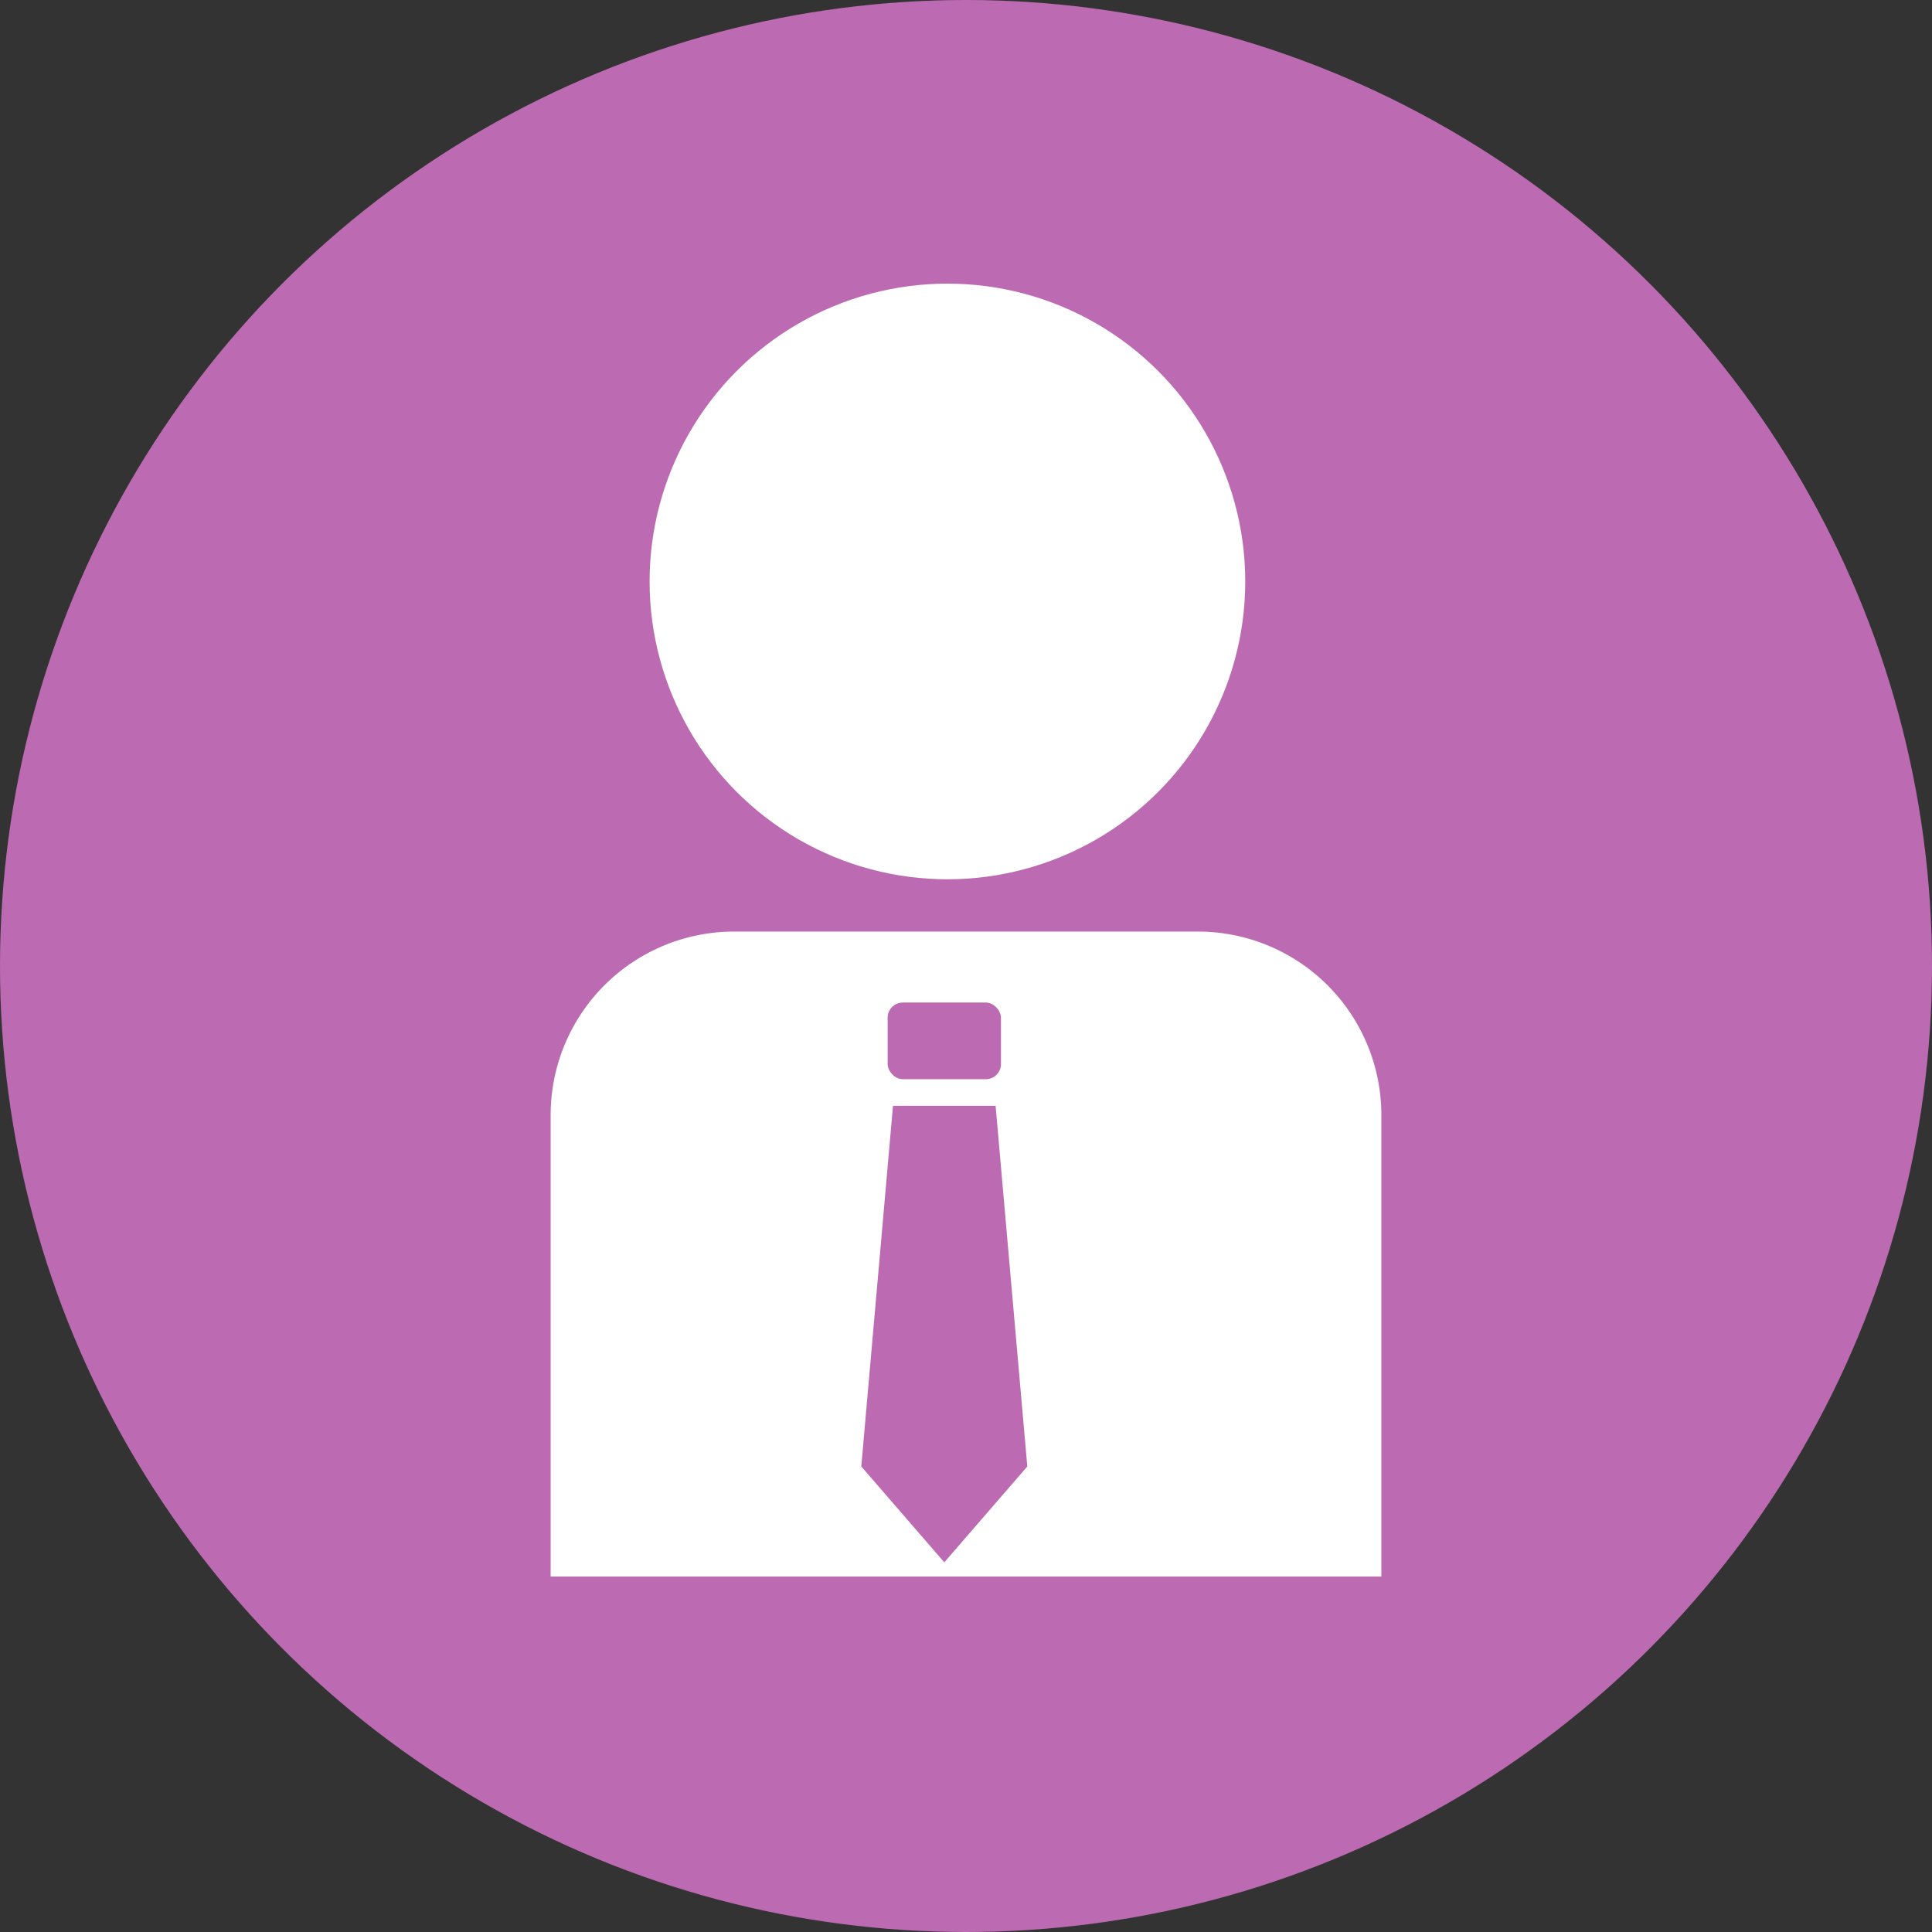
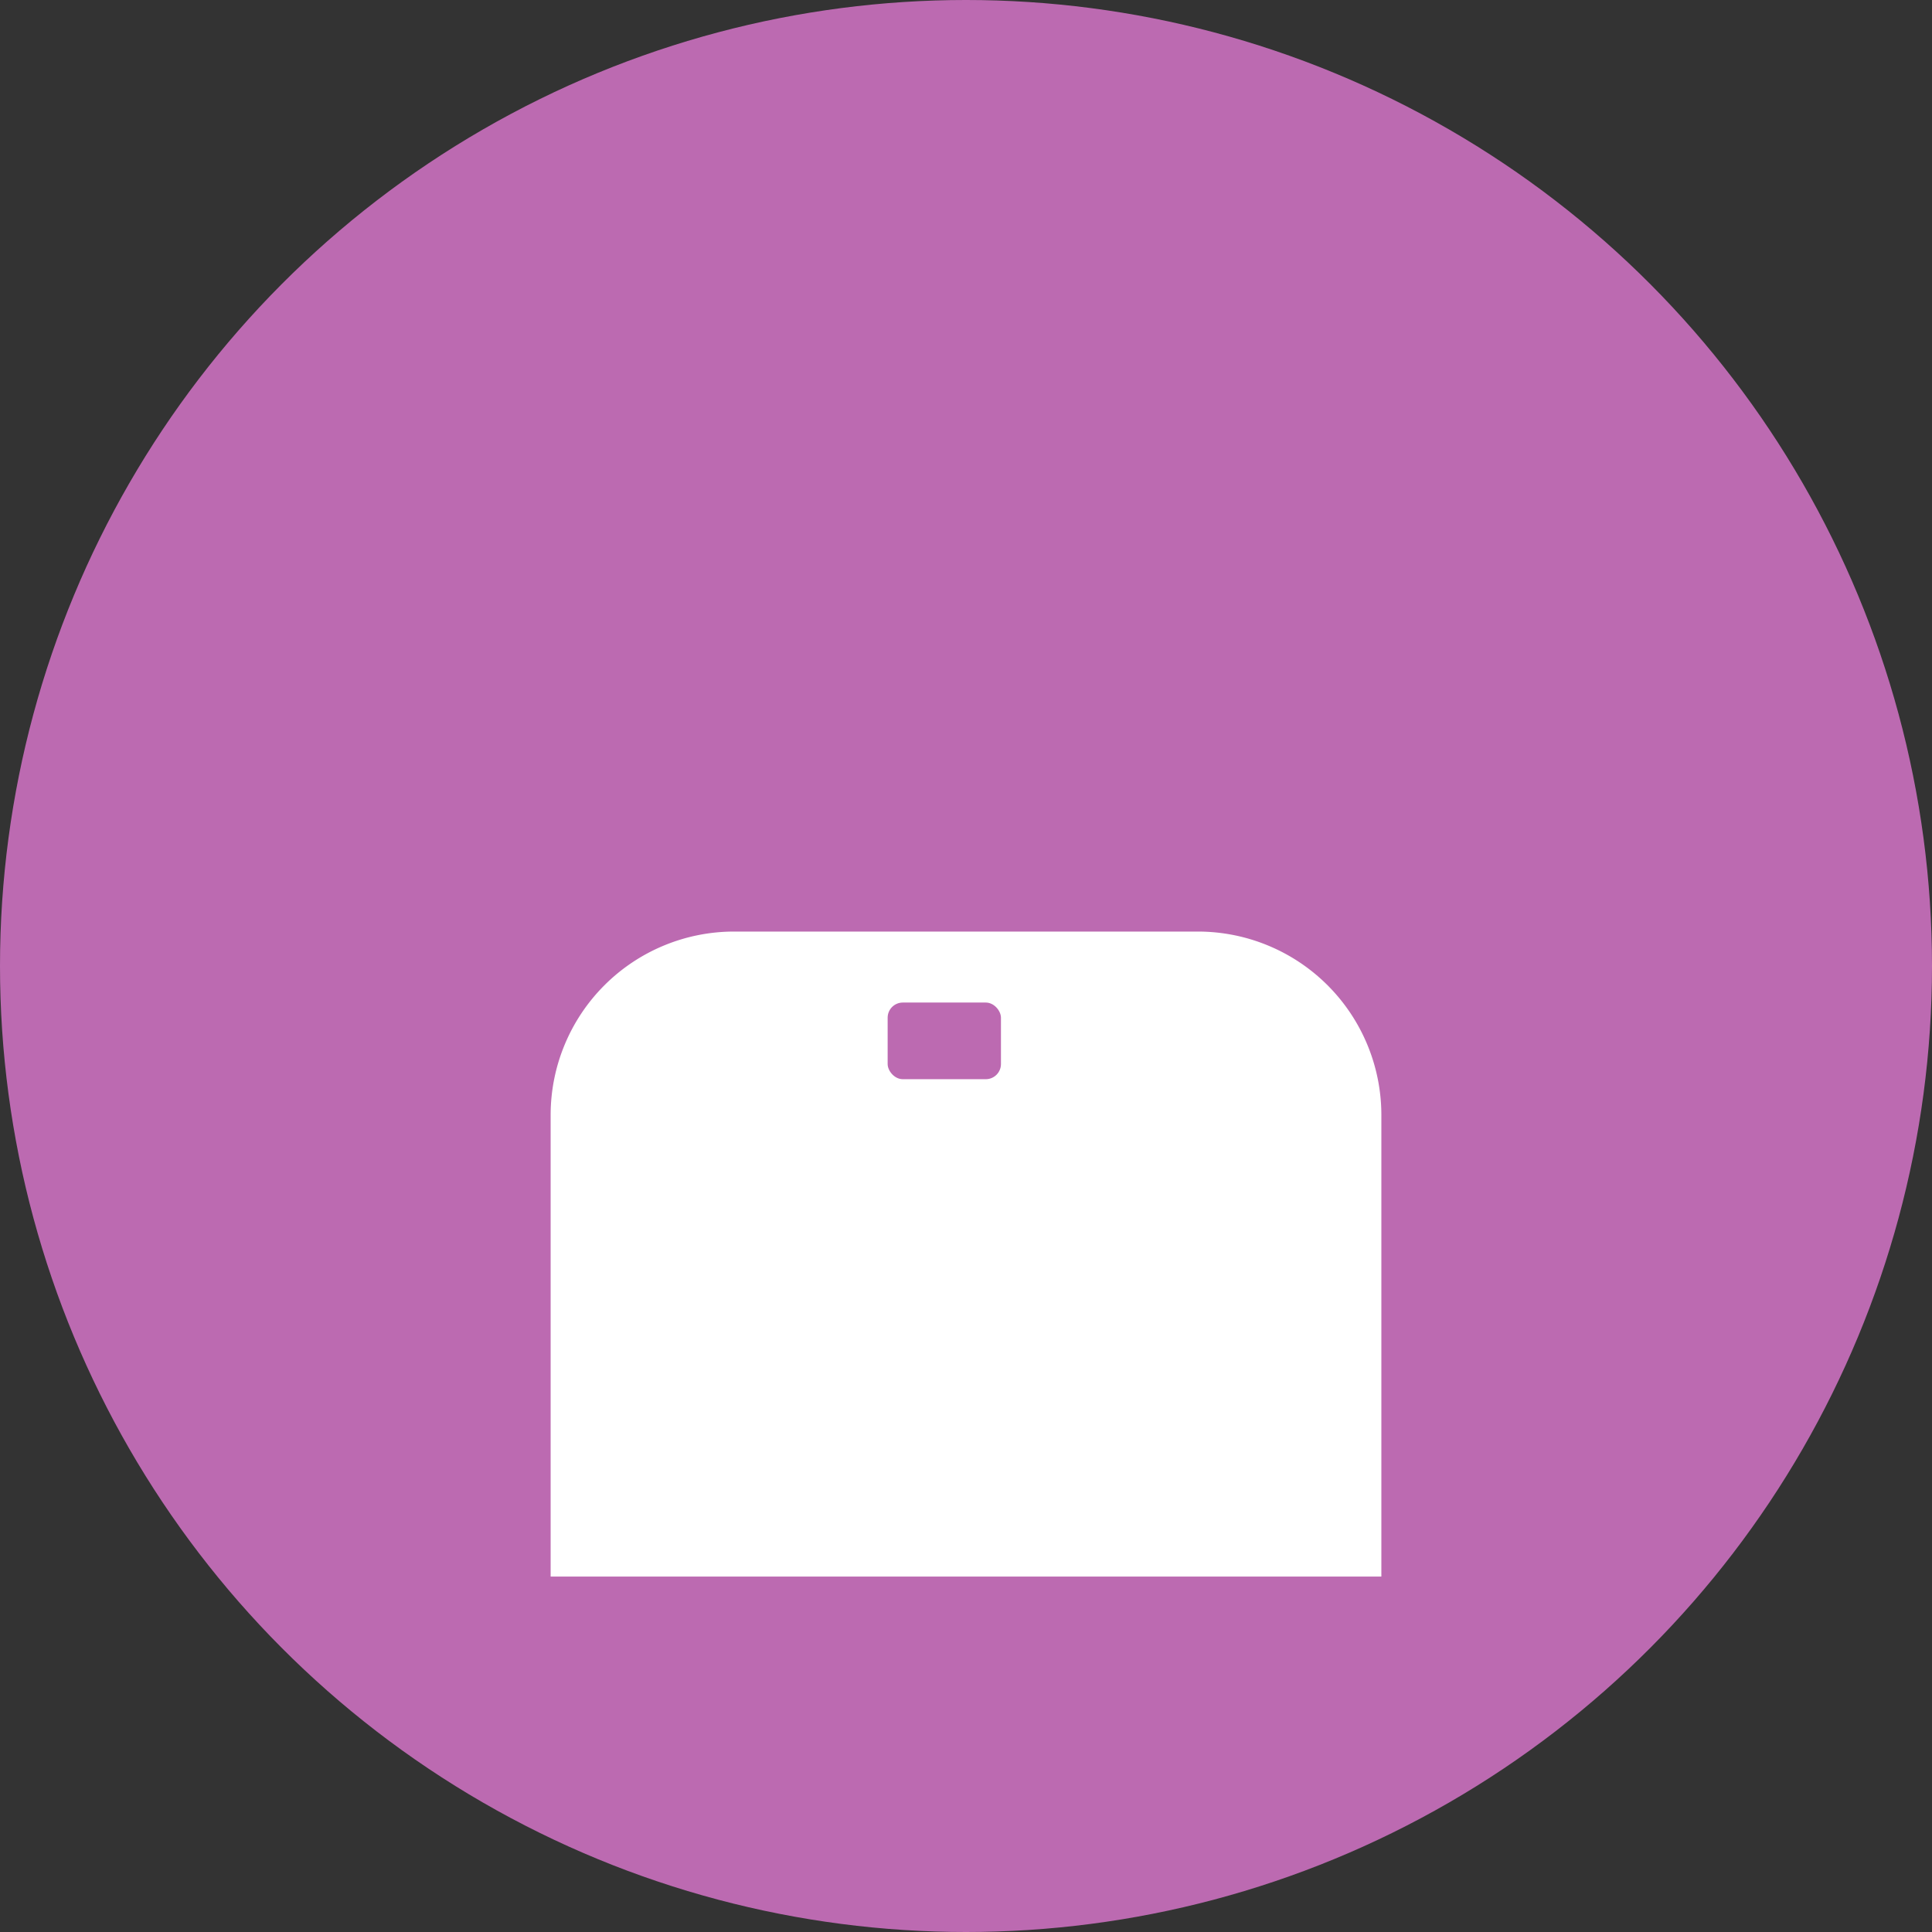
<svg xmlns="http://www.w3.org/2000/svg" width="142.992" height="142.992" viewBox="0 0 142.992 142.992">
  <rect x="0" y="0" width="142.992" height="142.992" fill="#333333" stroke="none" />
  <defs>
    <style>.a{fill:#bc6ab1;}.b{fill:#fff;}</style>
  </defs>
  <title>アセット 162</title>
  <circle class="a" cx="71.496" cy="71.496" r="71.496" />
-   <circle class="b" cx="70.121" cy="43.035" r="22.043" />
  <path class="b" d="M54.335,68.947H88.656a13.582,13.582,0,0,1,13.582,13.582v34.157a0,0,0,0,1,0,0H40.754a0,0,0,0,1,0,0V82.528A13.582,13.582,0,0,1,54.335,68.947Z" />
  <rect class="a" x="65.697" y="74.201" width="8.386" height="5.673" rx="1.122" ry="1.122" />
-   <polygon class="a" points="69.89 115.631 76.033 108.537 73.687 81.844 66.093 81.844 63.746 108.537 69.89 115.631" />
</svg>